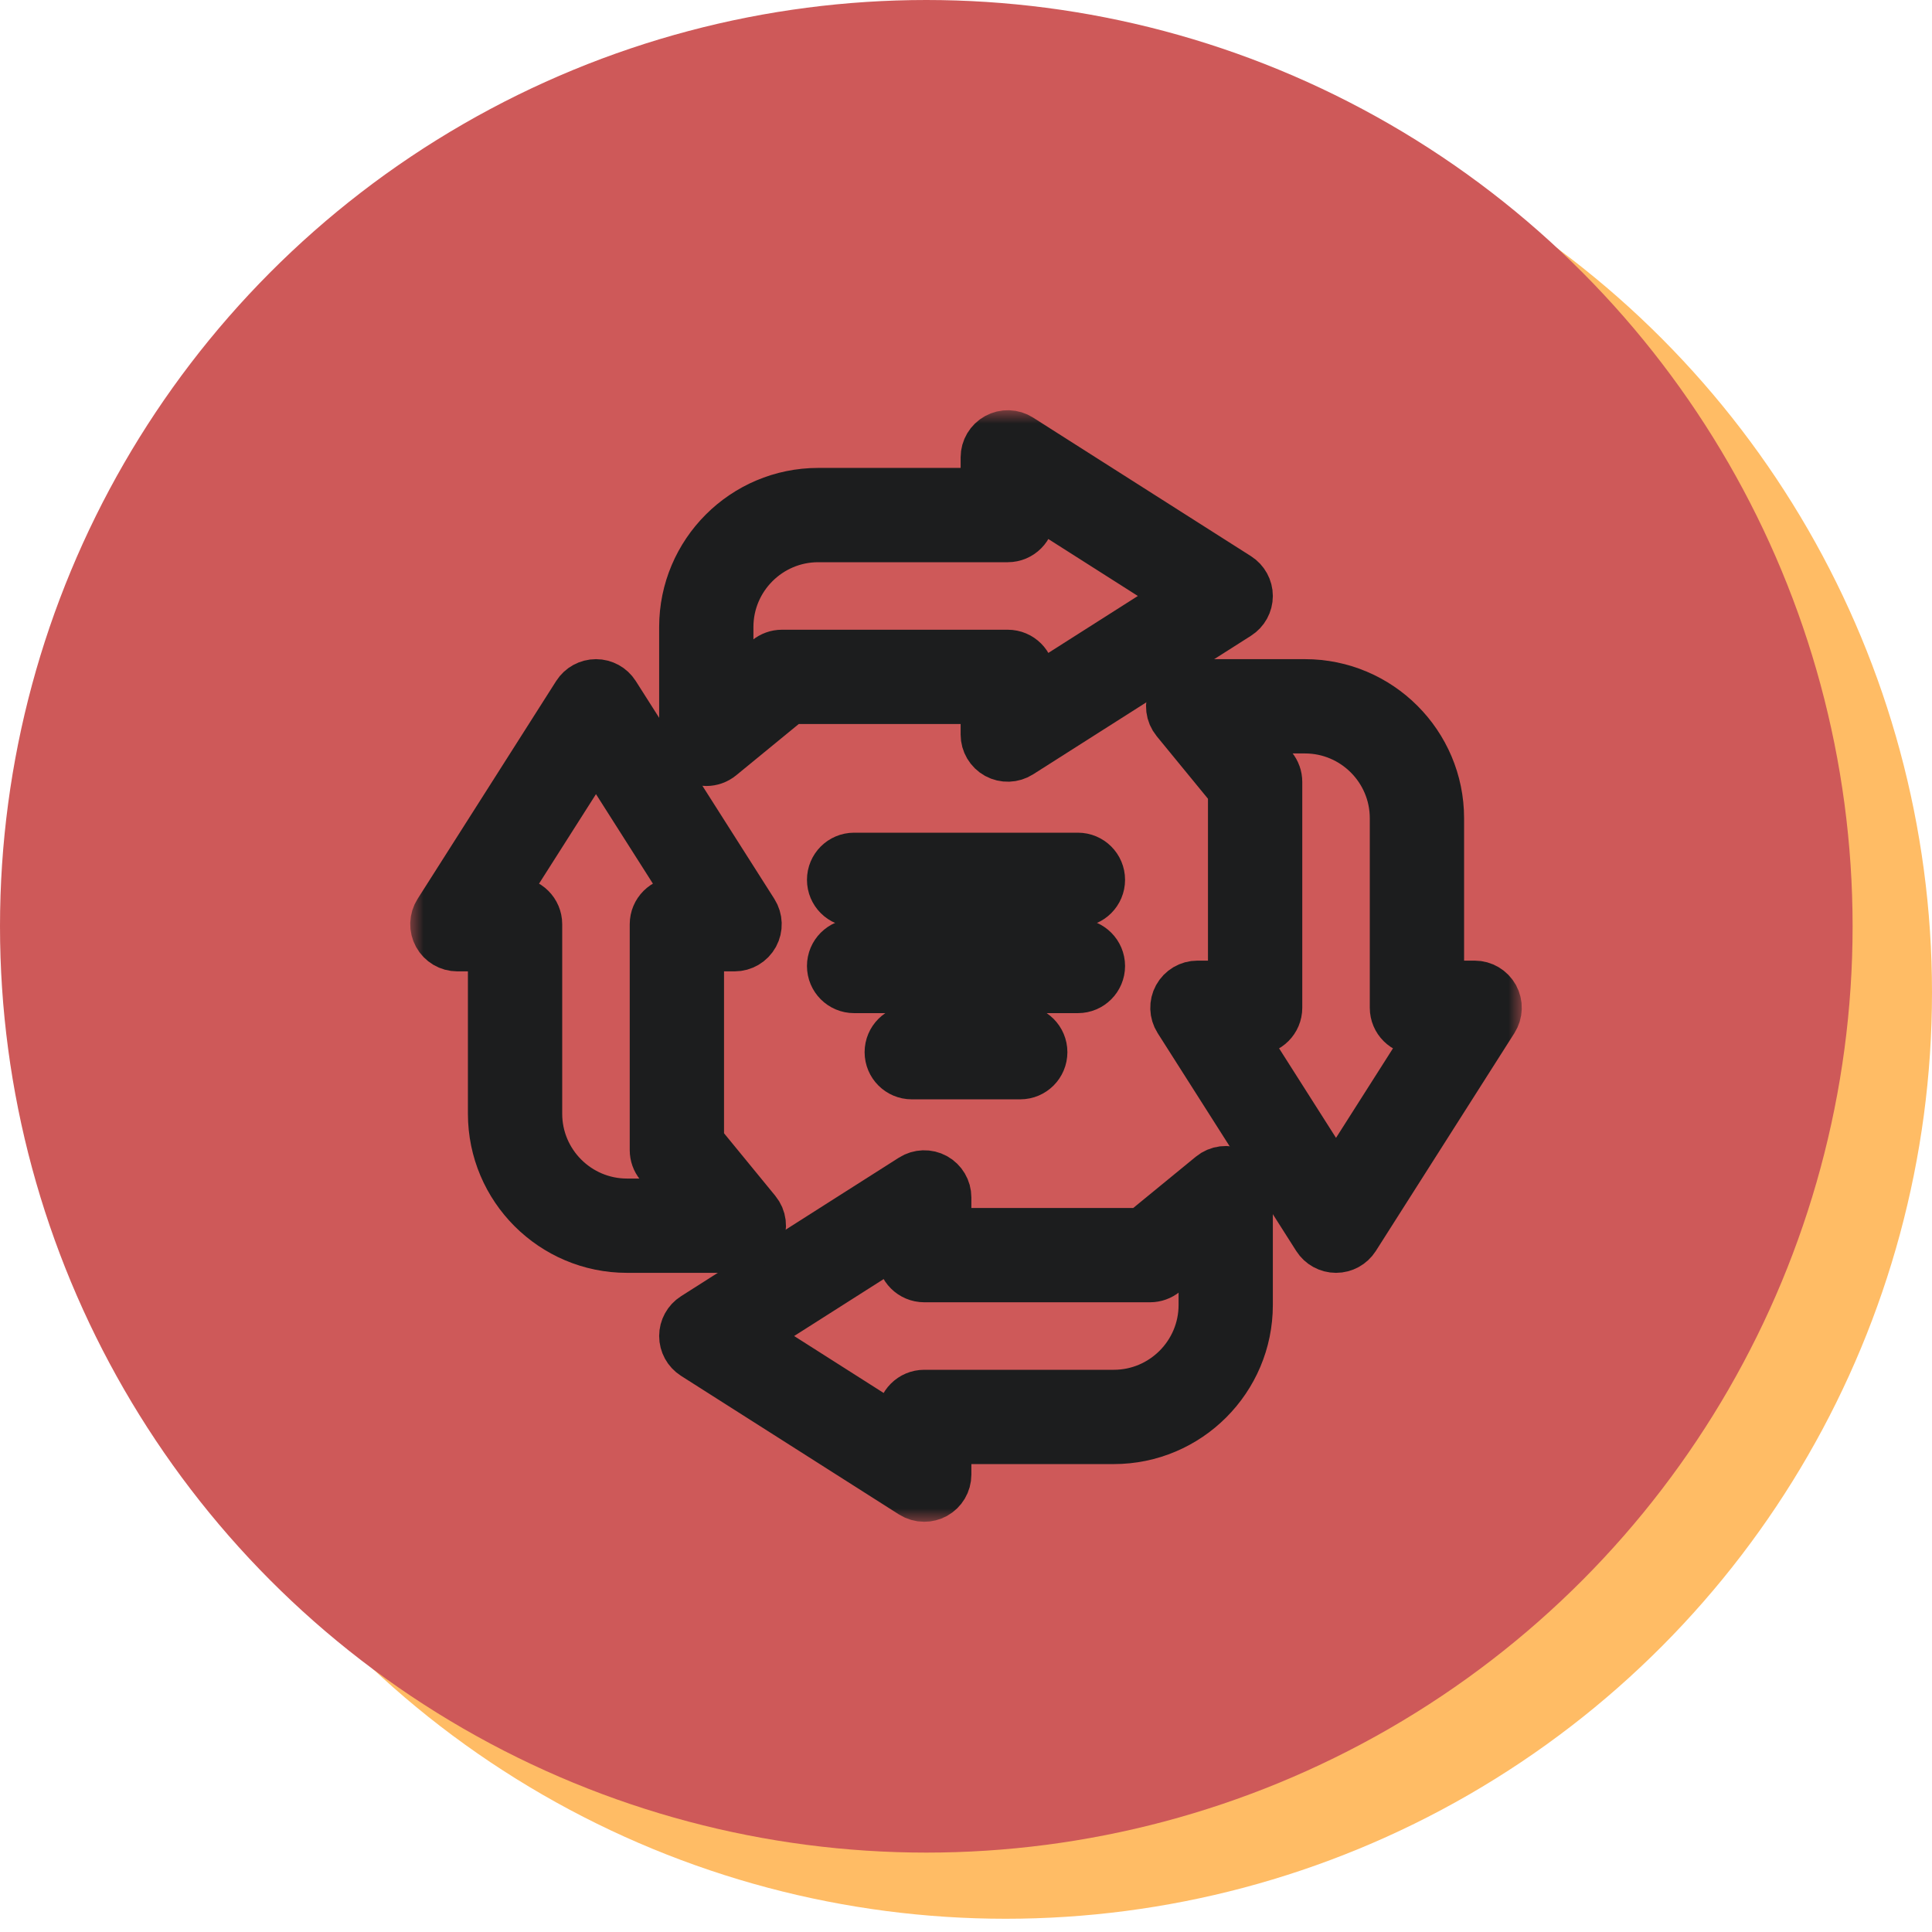
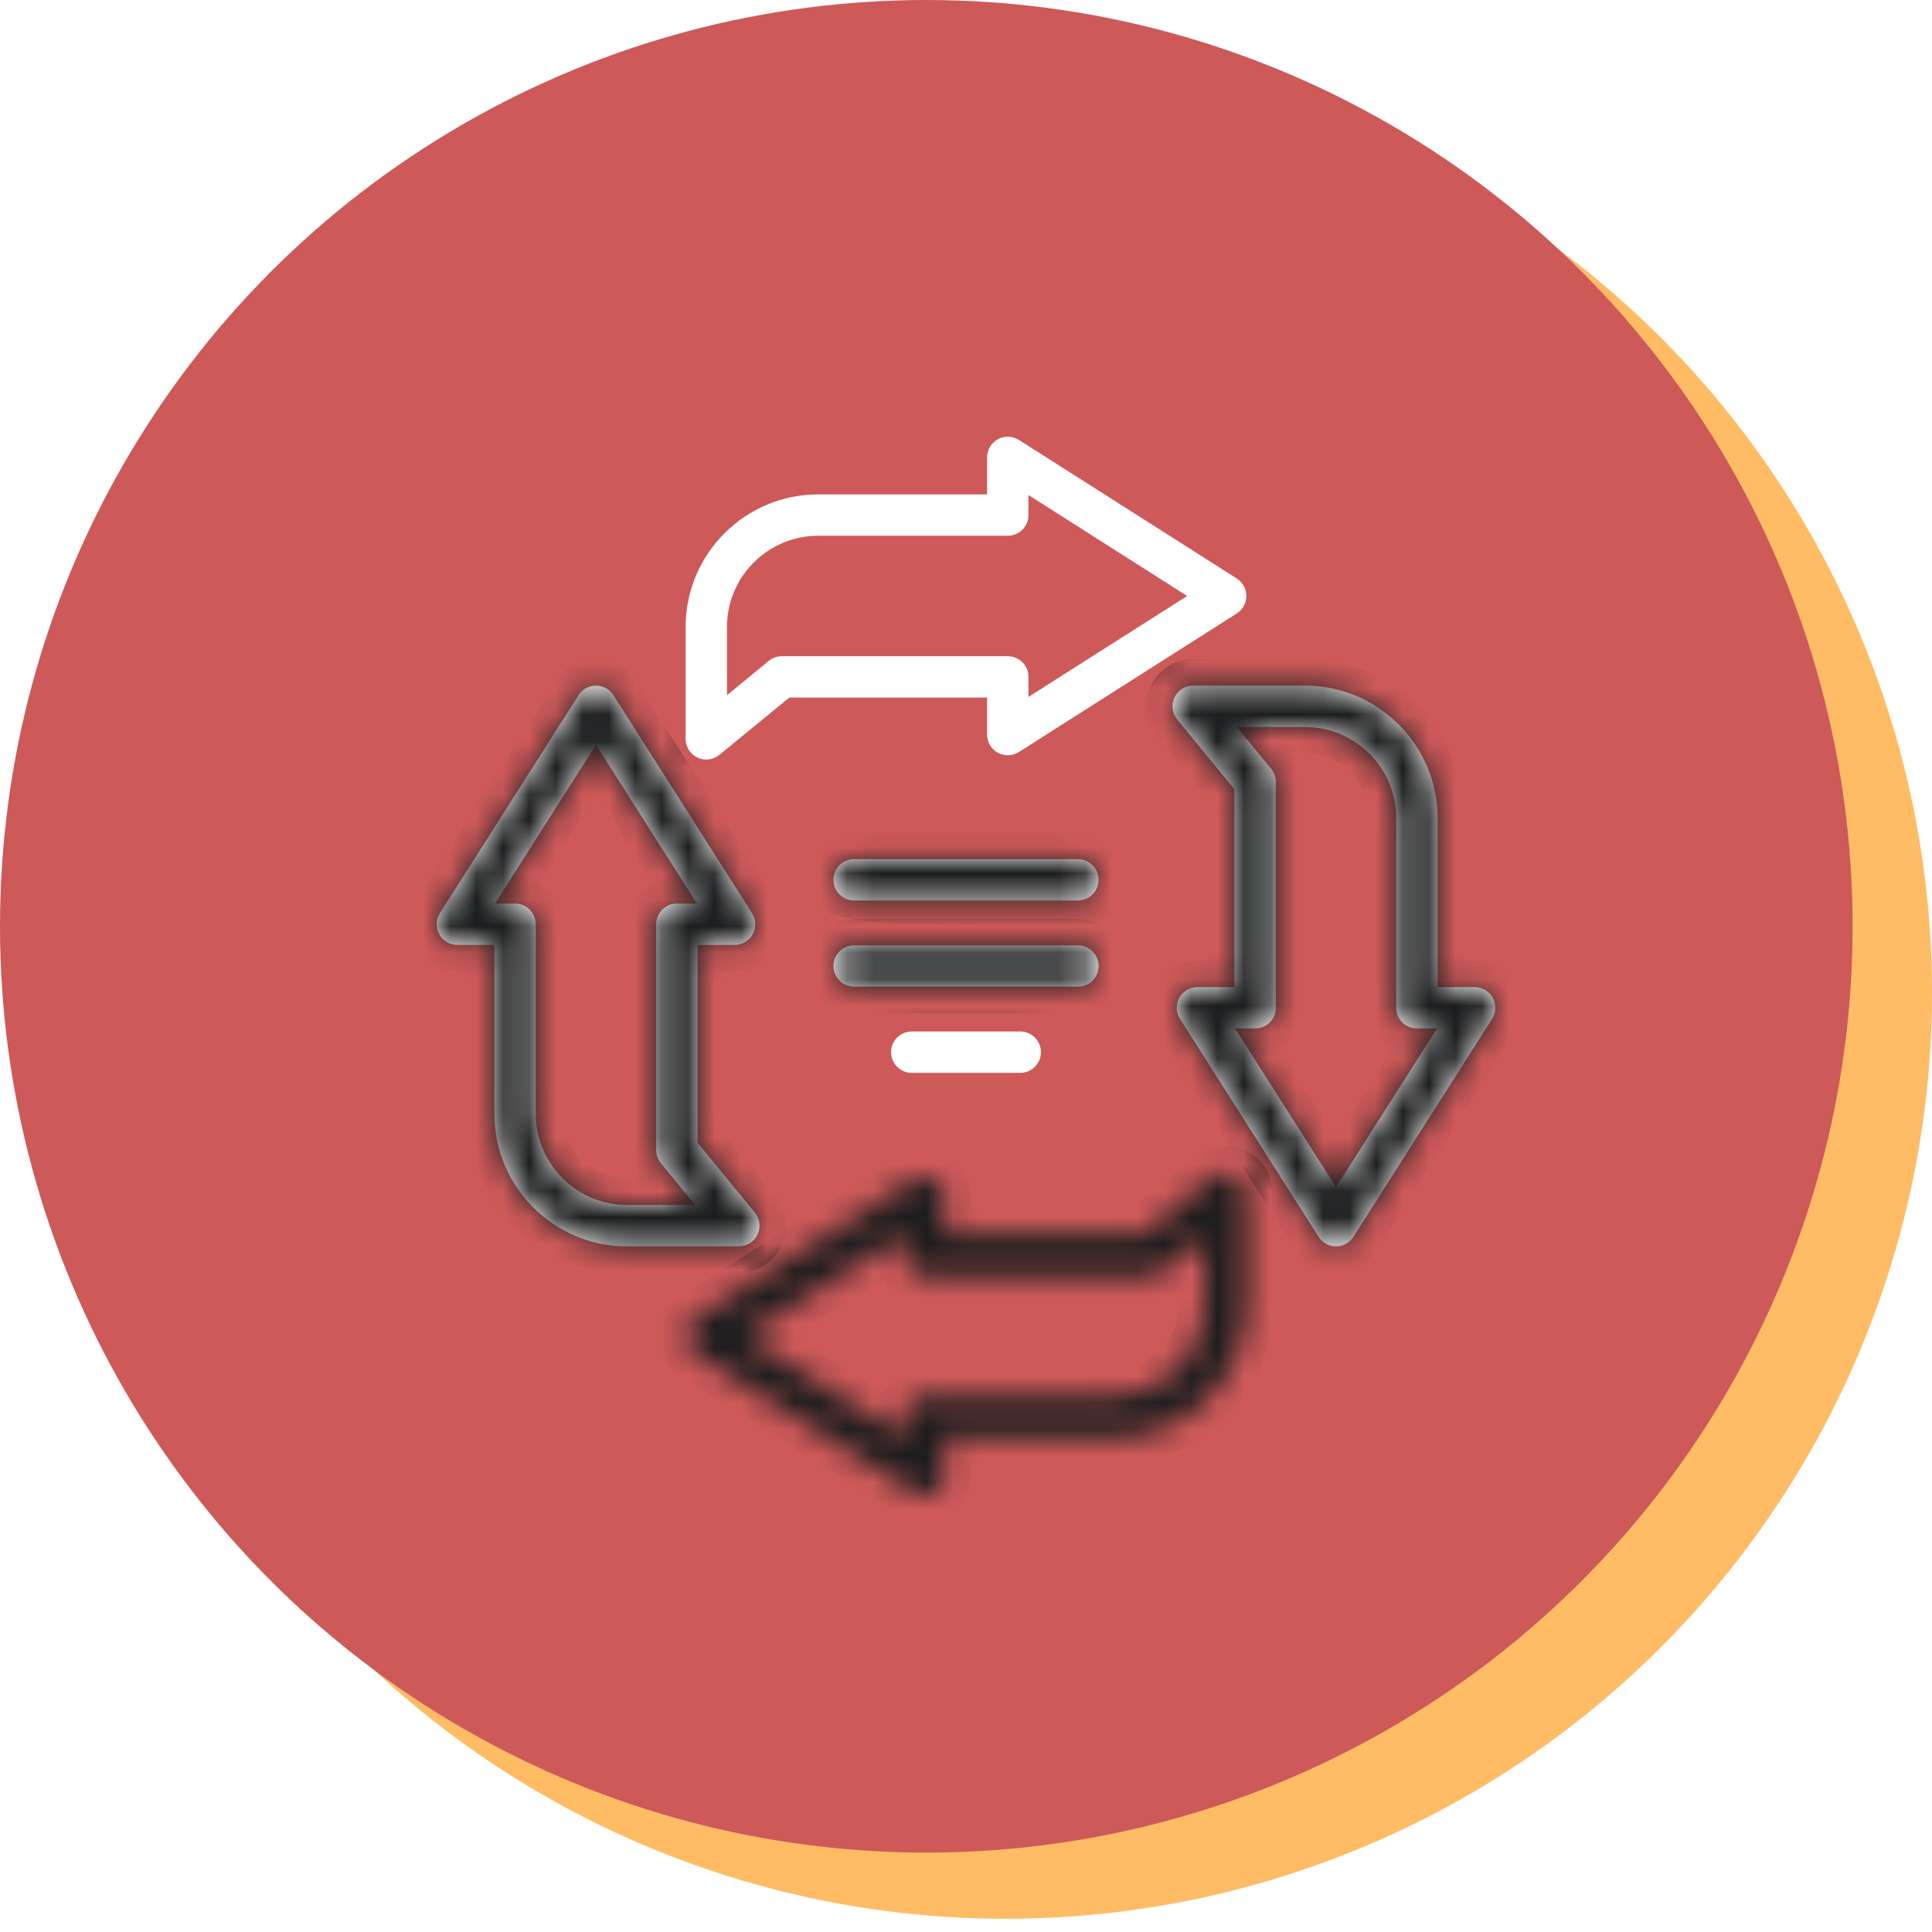
<svg xmlns="http://www.w3.org/2000/svg" width="73" height="73" viewBox="0 0 73 73" fill="none">
  <circle cx="38" cy="37.5" r="35" fill="#FFBC65" />
  <circle cx="35" cy="35" r="35" fill="#CE5959" />
  <g filter="url(#filter0_d_4355_1187)">
    <mask id="path-3-outside-1_4355_1187" maskUnits="userSpaceOnUse" x="14" y="14" width="42" height="42" fill="black">
-       <rect fill="white" x="14" y="14" width="42" height="42" />
      <path d="M25.187 27.199C25.074 27.199 24.96 27.174 24.853 27.123C24.58 26.994 24.406 26.719 24.406 26.417V22.191C24.406 19.428 26.654 17.18 29.417 17.18H35.797V15.781C35.797 15.496 35.953 15.234 36.203 15.097C36.452 14.959 36.757 14.969 36.998 15.122L45.232 20.359C45.457 20.503 45.594 20.752 45.594 21.019C45.594 21.286 45.457 21.535 45.232 21.678L36.998 26.915C36.757 27.068 36.452 27.078 36.202 26.941C35.953 26.804 35.797 26.541 35.797 26.256V24.857H28.323L25.683 27.021C25.54 27.138 25.364 27.199 25.187 27.199ZM28.044 23.294H36.578C37.01 23.294 37.36 23.644 37.36 24.076V24.833L43.357 21.019L37.36 17.204V17.962C37.36 18.393 37.01 18.743 36.578 18.743H29.417C27.515 18.743 25.968 20.29 25.968 22.191V24.767L27.549 23.471C27.689 23.357 27.863 23.294 28.044 23.294Z" />
      <path d="M33.422 55C33.276 55 33.13 54.959 33.002 54.878L24.768 49.641C24.543 49.497 24.406 49.249 24.406 48.981C24.406 48.714 24.543 48.465 24.768 48.322L33.002 43.085C33.243 42.932 33.548 42.922 33.798 43.059C34.047 43.197 34.203 43.459 34.203 43.744V45.143H41.677L44.318 42.979C44.551 42.787 44.874 42.747 45.147 42.877C45.42 43.006 45.594 43.281 45.594 43.583V47.809C45.594 50.572 43.346 52.82 40.583 52.82H34.203V54.219C34.203 54.504 34.047 54.766 33.798 54.904C33.68 54.968 33.551 55 33.422 55ZM26.643 48.981L32.64 52.796V52.038C32.64 51.607 32.99 51.257 33.422 51.257H40.583C42.484 51.257 44.032 49.71 44.032 47.809V45.233L42.451 46.529C42.312 46.643 42.136 46.706 41.956 46.706H33.422C32.99 46.706 32.64 46.356 32.64 45.924V45.167L26.643 48.981Z" />
      <path d="M48.981 45.594C48.714 45.594 48.465 45.457 48.322 45.232L43.085 36.998C42.932 36.757 42.922 36.452 43.059 36.203C43.197 35.953 43.459 35.797 43.744 35.797H45.143V28.323L42.979 25.683C42.787 25.449 42.748 25.126 42.877 24.853C43.006 24.58 43.281 24.406 43.583 24.406H47.809C50.572 24.406 52.82 26.654 52.82 29.417V35.797H54.219C54.504 35.797 54.766 35.953 54.904 36.202C55.041 36.452 55.031 36.757 54.878 36.998L49.641 45.232C49.497 45.457 49.249 45.594 48.981 45.594ZM45.167 37.36L48.981 43.357L52.796 37.36H52.038C51.607 37.36 51.257 37.01 51.257 36.578V29.417C51.257 27.515 49.71 25.969 47.809 25.969H45.233L46.529 27.549C46.643 27.689 46.706 27.863 46.706 28.044V36.578C46.706 37.01 46.356 37.36 45.924 37.36L45.167 37.36Z" />
      <path d="M26.417 45.594H22.191C19.428 45.594 17.18 43.346 17.18 40.583V34.203H15.781C15.496 34.203 15.234 34.048 15.097 33.798C14.959 33.548 14.969 33.243 15.122 33.002L20.359 24.768C20.503 24.543 20.751 24.406 21.019 24.406C21.286 24.406 21.535 24.543 21.678 24.768L26.915 33.002C27.068 33.243 27.078 33.548 26.941 33.798C26.803 34.048 26.541 34.203 26.256 34.203H24.857V41.677L27.021 44.318C27.213 44.551 27.253 44.874 27.123 45.147C26.994 45.42 26.719 45.594 26.417 45.594ZM17.204 32.64H17.962C18.393 32.64 18.743 32.99 18.743 33.422V40.583C18.743 42.484 20.29 44.031 22.191 44.031H24.767L23.471 42.451C23.357 42.312 23.294 42.137 23.294 41.956V33.422C23.294 32.99 23.644 32.64 24.076 32.64H24.833L21.019 26.643L17.204 32.64Z" />
      <path d="M39.228 32.525H30.772C30.34 32.525 29.991 32.175 29.991 31.744C29.991 31.312 30.34 30.963 30.772 30.963H39.228C39.66 30.963 40.01 31.312 40.01 31.744C40.01 32.175 39.66 32.525 39.228 32.525Z" />
      <path d="M39.228 35.781H30.772C30.34 35.781 29.991 35.431 29.991 35C29.991 34.569 30.34 34.219 30.772 34.219H39.228C39.66 34.219 40.01 34.569 40.01 35C40.01 35.431 39.66 35.781 39.228 35.781Z" />
      <path d="M37.05 39.038H32.95C32.519 39.038 32.169 38.688 32.169 38.256C32.169 37.825 32.519 37.475 32.95 37.475H37.05C37.481 37.475 37.831 37.825 37.831 38.256C37.831 38.688 37.482 39.038 37.05 39.038Z" />
    </mask>
    <path d="M25.187 27.199C25.074 27.199 24.96 27.174 24.853 27.123C24.58 26.994 24.406 26.719 24.406 26.417V22.191C24.406 19.428 26.654 17.18 29.417 17.18H35.797V15.781C35.797 15.496 35.953 15.234 36.203 15.097C36.452 14.959 36.757 14.969 36.998 15.122L45.232 20.359C45.457 20.503 45.594 20.752 45.594 21.019C45.594 21.286 45.457 21.535 45.232 21.678L36.998 26.915C36.757 27.068 36.452 27.078 36.202 26.941C35.953 26.804 35.797 26.541 35.797 26.256V24.857H28.323L25.683 27.021C25.54 27.138 25.364 27.199 25.187 27.199ZM28.044 23.294H36.578C37.01 23.294 37.36 23.644 37.36 24.076V24.833L43.357 21.019L37.36 17.204V17.962C37.36 18.393 37.01 18.743 36.578 18.743H29.417C27.515 18.743 25.968 20.29 25.968 22.191V24.767L27.549 23.471C27.689 23.357 27.863 23.294 28.044 23.294Z" fill="white" />
-     <path d="M33.422 55C33.276 55 33.13 54.959 33.002 54.878L24.768 49.641C24.543 49.497 24.406 49.249 24.406 48.981C24.406 48.714 24.543 48.465 24.768 48.322L33.002 43.085C33.243 42.932 33.548 42.922 33.798 43.059C34.047 43.197 34.203 43.459 34.203 43.744V45.143H41.677L44.318 42.979C44.551 42.787 44.874 42.747 45.147 42.877C45.42 43.006 45.594 43.281 45.594 43.583V47.809C45.594 50.572 43.346 52.82 40.583 52.82H34.203V54.219C34.203 54.504 34.047 54.766 33.798 54.904C33.68 54.968 33.551 55 33.422 55ZM26.643 48.981L32.64 52.796V52.038C32.64 51.607 32.99 51.257 33.422 51.257H40.583C42.484 51.257 44.032 49.71 44.032 47.809V45.233L42.451 46.529C42.312 46.643 42.136 46.706 41.956 46.706H33.422C32.99 46.706 32.64 46.356 32.64 45.924V45.167L26.643 48.981Z" fill="white" />
    <path d="M48.981 45.594C48.714 45.594 48.465 45.457 48.322 45.232L43.085 36.998C42.932 36.757 42.922 36.452 43.059 36.203C43.197 35.953 43.459 35.797 43.744 35.797H45.143V28.323L42.979 25.683C42.787 25.449 42.748 25.126 42.877 24.853C43.006 24.58 43.281 24.406 43.583 24.406H47.809C50.572 24.406 52.82 26.654 52.82 29.417V35.797H54.219C54.504 35.797 54.766 35.953 54.904 36.202C55.041 36.452 55.031 36.757 54.878 36.998L49.641 45.232C49.497 45.457 49.249 45.594 48.981 45.594ZM45.167 37.36L48.981 43.357L52.796 37.36H52.038C51.607 37.36 51.257 37.01 51.257 36.578V29.417C51.257 27.515 49.71 25.969 47.809 25.969H45.233L46.529 27.549C46.643 27.689 46.706 27.863 46.706 28.044V36.578C46.706 37.01 46.356 37.36 45.924 37.36L45.167 37.36Z" fill="white" />
    <path d="M26.417 45.594H22.191C19.428 45.594 17.18 43.346 17.18 40.583V34.203H15.781C15.496 34.203 15.234 34.048 15.097 33.798C14.959 33.548 14.969 33.243 15.122 33.002L20.359 24.768C20.503 24.543 20.751 24.406 21.019 24.406C21.286 24.406 21.535 24.543 21.678 24.768L26.915 33.002C27.068 33.243 27.078 33.548 26.941 33.798C26.803 34.048 26.541 34.203 26.256 34.203H24.857V41.677L27.021 44.318C27.213 44.551 27.253 44.874 27.123 45.147C26.994 45.42 26.719 45.594 26.417 45.594ZM17.204 32.64H17.962C18.393 32.64 18.743 32.99 18.743 33.422V40.583C18.743 42.484 20.29 44.031 22.191 44.031H24.767L23.471 42.451C23.357 42.312 23.294 42.137 23.294 41.956V33.422C23.294 32.99 23.644 32.64 24.076 32.64H24.833L21.019 26.643L17.204 32.64Z" fill="white" />
    <path d="M39.228 32.525H30.772C30.34 32.525 29.991 32.175 29.991 31.744C29.991 31.312 30.34 30.963 30.772 30.963H39.228C39.66 30.963 40.01 31.312 40.01 31.744C40.01 32.175 39.66 32.525 39.228 32.525Z" fill="white" />
    <path d="M39.228 35.781H30.772C30.34 35.781 29.991 35.431 29.991 35C29.991 34.569 30.34 34.219 30.772 34.219H39.228C39.66 34.219 40.01 34.569 40.01 35C40.01 35.431 39.66 35.781 39.228 35.781Z" fill="white" />
    <path d="M37.05 39.038H32.95C32.519 39.038 32.169 38.688 32.169 38.256C32.169 37.825 32.519 37.475 32.95 37.475H37.05C37.481 37.475 37.831 37.825 37.831 38.256C37.831 38.688 37.482 39.038 37.05 39.038Z" fill="white" />
-     <path d="M25.187 27.199C25.074 27.199 24.96 27.174 24.853 27.123C24.58 26.994 24.406 26.719 24.406 26.417V22.191C24.406 19.428 26.654 17.18 29.417 17.18H35.797V15.781C35.797 15.496 35.953 15.234 36.203 15.097C36.452 14.959 36.757 14.969 36.998 15.122L45.232 20.359C45.457 20.503 45.594 20.752 45.594 21.019C45.594 21.286 45.457 21.535 45.232 21.678L36.998 26.915C36.757 27.068 36.452 27.078 36.202 26.941C35.953 26.804 35.797 26.541 35.797 26.256V24.857H28.323L25.683 27.021C25.54 27.138 25.364 27.199 25.187 27.199ZM28.044 23.294H36.578C37.01 23.294 37.36 23.644 37.36 24.076V24.833L43.357 21.019L37.36 17.204V17.962C37.36 18.393 37.01 18.743 36.578 18.743H29.417C27.515 18.743 25.968 20.29 25.968 22.191V24.767L27.549 23.471C27.689 23.357 27.863 23.294 28.044 23.294Z" stroke="#1C1D1E" stroke-width="2" mask="url(#path-3-outside-1_4355_1187)" />
    <path d="M33.422 55C33.276 55 33.13 54.959 33.002 54.878L24.768 49.641C24.543 49.497 24.406 49.249 24.406 48.981C24.406 48.714 24.543 48.465 24.768 48.322L33.002 43.085C33.243 42.932 33.548 42.922 33.798 43.059C34.047 43.197 34.203 43.459 34.203 43.744V45.143H41.677L44.318 42.979C44.551 42.787 44.874 42.747 45.147 42.877C45.42 43.006 45.594 43.281 45.594 43.583V47.809C45.594 50.572 43.346 52.82 40.583 52.82H34.203V54.219C34.203 54.504 34.047 54.766 33.798 54.904C33.68 54.968 33.551 55 33.422 55ZM26.643 48.981L32.64 52.796V52.038C32.64 51.607 32.99 51.257 33.422 51.257H40.583C42.484 51.257 44.032 49.71 44.032 47.809V45.233L42.451 46.529C42.312 46.643 42.136 46.706 41.956 46.706H33.422C32.99 46.706 32.64 46.356 32.64 45.924V45.167L26.643 48.981Z" stroke="#1C1D1E" stroke-width="2" mask="url(#path-3-outside-1_4355_1187)" />
    <path d="M48.981 45.594C48.714 45.594 48.465 45.457 48.322 45.232L43.085 36.998C42.932 36.757 42.922 36.452 43.059 36.203C43.197 35.953 43.459 35.797 43.744 35.797H45.143V28.323L42.979 25.683C42.787 25.449 42.748 25.126 42.877 24.853C43.006 24.58 43.281 24.406 43.583 24.406H47.809C50.572 24.406 52.82 26.654 52.82 29.417V35.797H54.219C54.504 35.797 54.766 35.953 54.904 36.202C55.041 36.452 55.031 36.757 54.878 36.998L49.641 45.232C49.497 45.457 49.249 45.594 48.981 45.594ZM45.167 37.36L48.981 43.357L52.796 37.36H52.038C51.607 37.36 51.257 37.01 51.257 36.578V29.417C51.257 27.515 49.71 25.969 47.809 25.969H45.233L46.529 27.549C46.643 27.689 46.706 27.863 46.706 28.044V36.578C46.706 37.01 46.356 37.36 45.924 37.36L45.167 37.36Z" stroke="#1C1D1E" stroke-width="2" mask="url(#path-3-outside-1_4355_1187)" />
    <path d="M26.417 45.594H22.191C19.428 45.594 17.18 43.346 17.18 40.583V34.203H15.781C15.496 34.203 15.234 34.048 15.097 33.798C14.959 33.548 14.969 33.243 15.122 33.002L20.359 24.768C20.503 24.543 20.751 24.406 21.019 24.406C21.286 24.406 21.535 24.543 21.678 24.768L26.915 33.002C27.068 33.243 27.078 33.548 26.941 33.798C26.803 34.048 26.541 34.203 26.256 34.203H24.857V41.677L27.021 44.318C27.213 44.551 27.253 44.874 27.123 45.147C26.994 45.42 26.719 45.594 26.417 45.594ZM17.204 32.64H17.962C18.393 32.64 18.743 32.99 18.743 33.422V40.583C18.743 42.484 20.29 44.031 22.191 44.031H24.767L23.471 42.451C23.357 42.312 23.294 42.137 23.294 41.956V33.422C23.294 32.99 23.644 32.64 24.076 32.64H24.833L21.019 26.643L17.204 32.64Z" stroke="#1C1D1E" stroke-width="2" mask="url(#path-3-outside-1_4355_1187)" />
-     <path d="M39.228 32.525H30.772C30.34 32.525 29.991 32.175 29.991 31.744C29.991 31.312 30.34 30.963 30.772 30.963H39.228C39.66 30.963 40.01 31.312 40.01 31.744C40.01 32.175 39.66 32.525 39.228 32.525Z" stroke="#1C1D1E" stroke-width="2" mask="url(#path-3-outside-1_4355_1187)" />
+     <path d="M39.228 32.525C30.34 32.525 29.991 32.175 29.991 31.744C29.991 31.312 30.34 30.963 30.772 30.963H39.228C39.66 30.963 40.01 31.312 40.01 31.744C40.01 32.175 39.66 32.525 39.228 32.525Z" stroke="#1C1D1E" stroke-width="2" mask="url(#path-3-outside-1_4355_1187)" />
    <path d="M39.228 35.781H30.772C30.34 35.781 29.991 35.431 29.991 35C29.991 34.569 30.34 34.219 30.772 34.219H39.228C39.66 34.219 40.01 34.569 40.01 35C40.01 35.431 39.66 35.781 39.228 35.781Z" stroke="#1C1D1E" stroke-width="2" mask="url(#path-3-outside-1_4355_1187)" />
-     <path d="M37.05 39.038H32.95C32.519 39.038 32.169 38.688 32.169 38.256C32.169 37.825 32.519 37.475 32.95 37.475H37.05C37.481 37.475 37.831 37.825 37.831 38.256C37.831 38.688 37.482 39.038 37.05 39.038Z" stroke="#1C1D1E" stroke-width="2" mask="url(#path-3-outside-1_4355_1187)" />
  </g>
  <defs>
    <filter id="filter0_d_4355_1187" x="14" y="14" width="43.5" height="43.5" filterUnits="userSpaceOnUse" color-interpolation-filters="sRGB">
      <feFlood flood-opacity="0" result="BackgroundImageFix" />
      <feColorMatrix in="SourceAlpha" type="matrix" values="0 0 0 0 0 0 0 0 0 0 0 0 0 0 0 0 0 0 127 0" result="hardAlpha" />
      <feOffset dx="1.5" dy="1.5" />
      <feComposite in2="hardAlpha" operator="out" />
      <feColorMatrix type="matrix" values="0 0 0 0 0 0 0 0 0 0 0 0 0 0 0 0 0 0 0.2 0" />
      <feBlend mode="normal" in2="BackgroundImageFix" result="effect1_dropShadow_4355_1187" />
      <feBlend mode="normal" in="SourceGraphic" in2="effect1_dropShadow_4355_1187" result="shape" />
    </filter>
  </defs>
</svg>